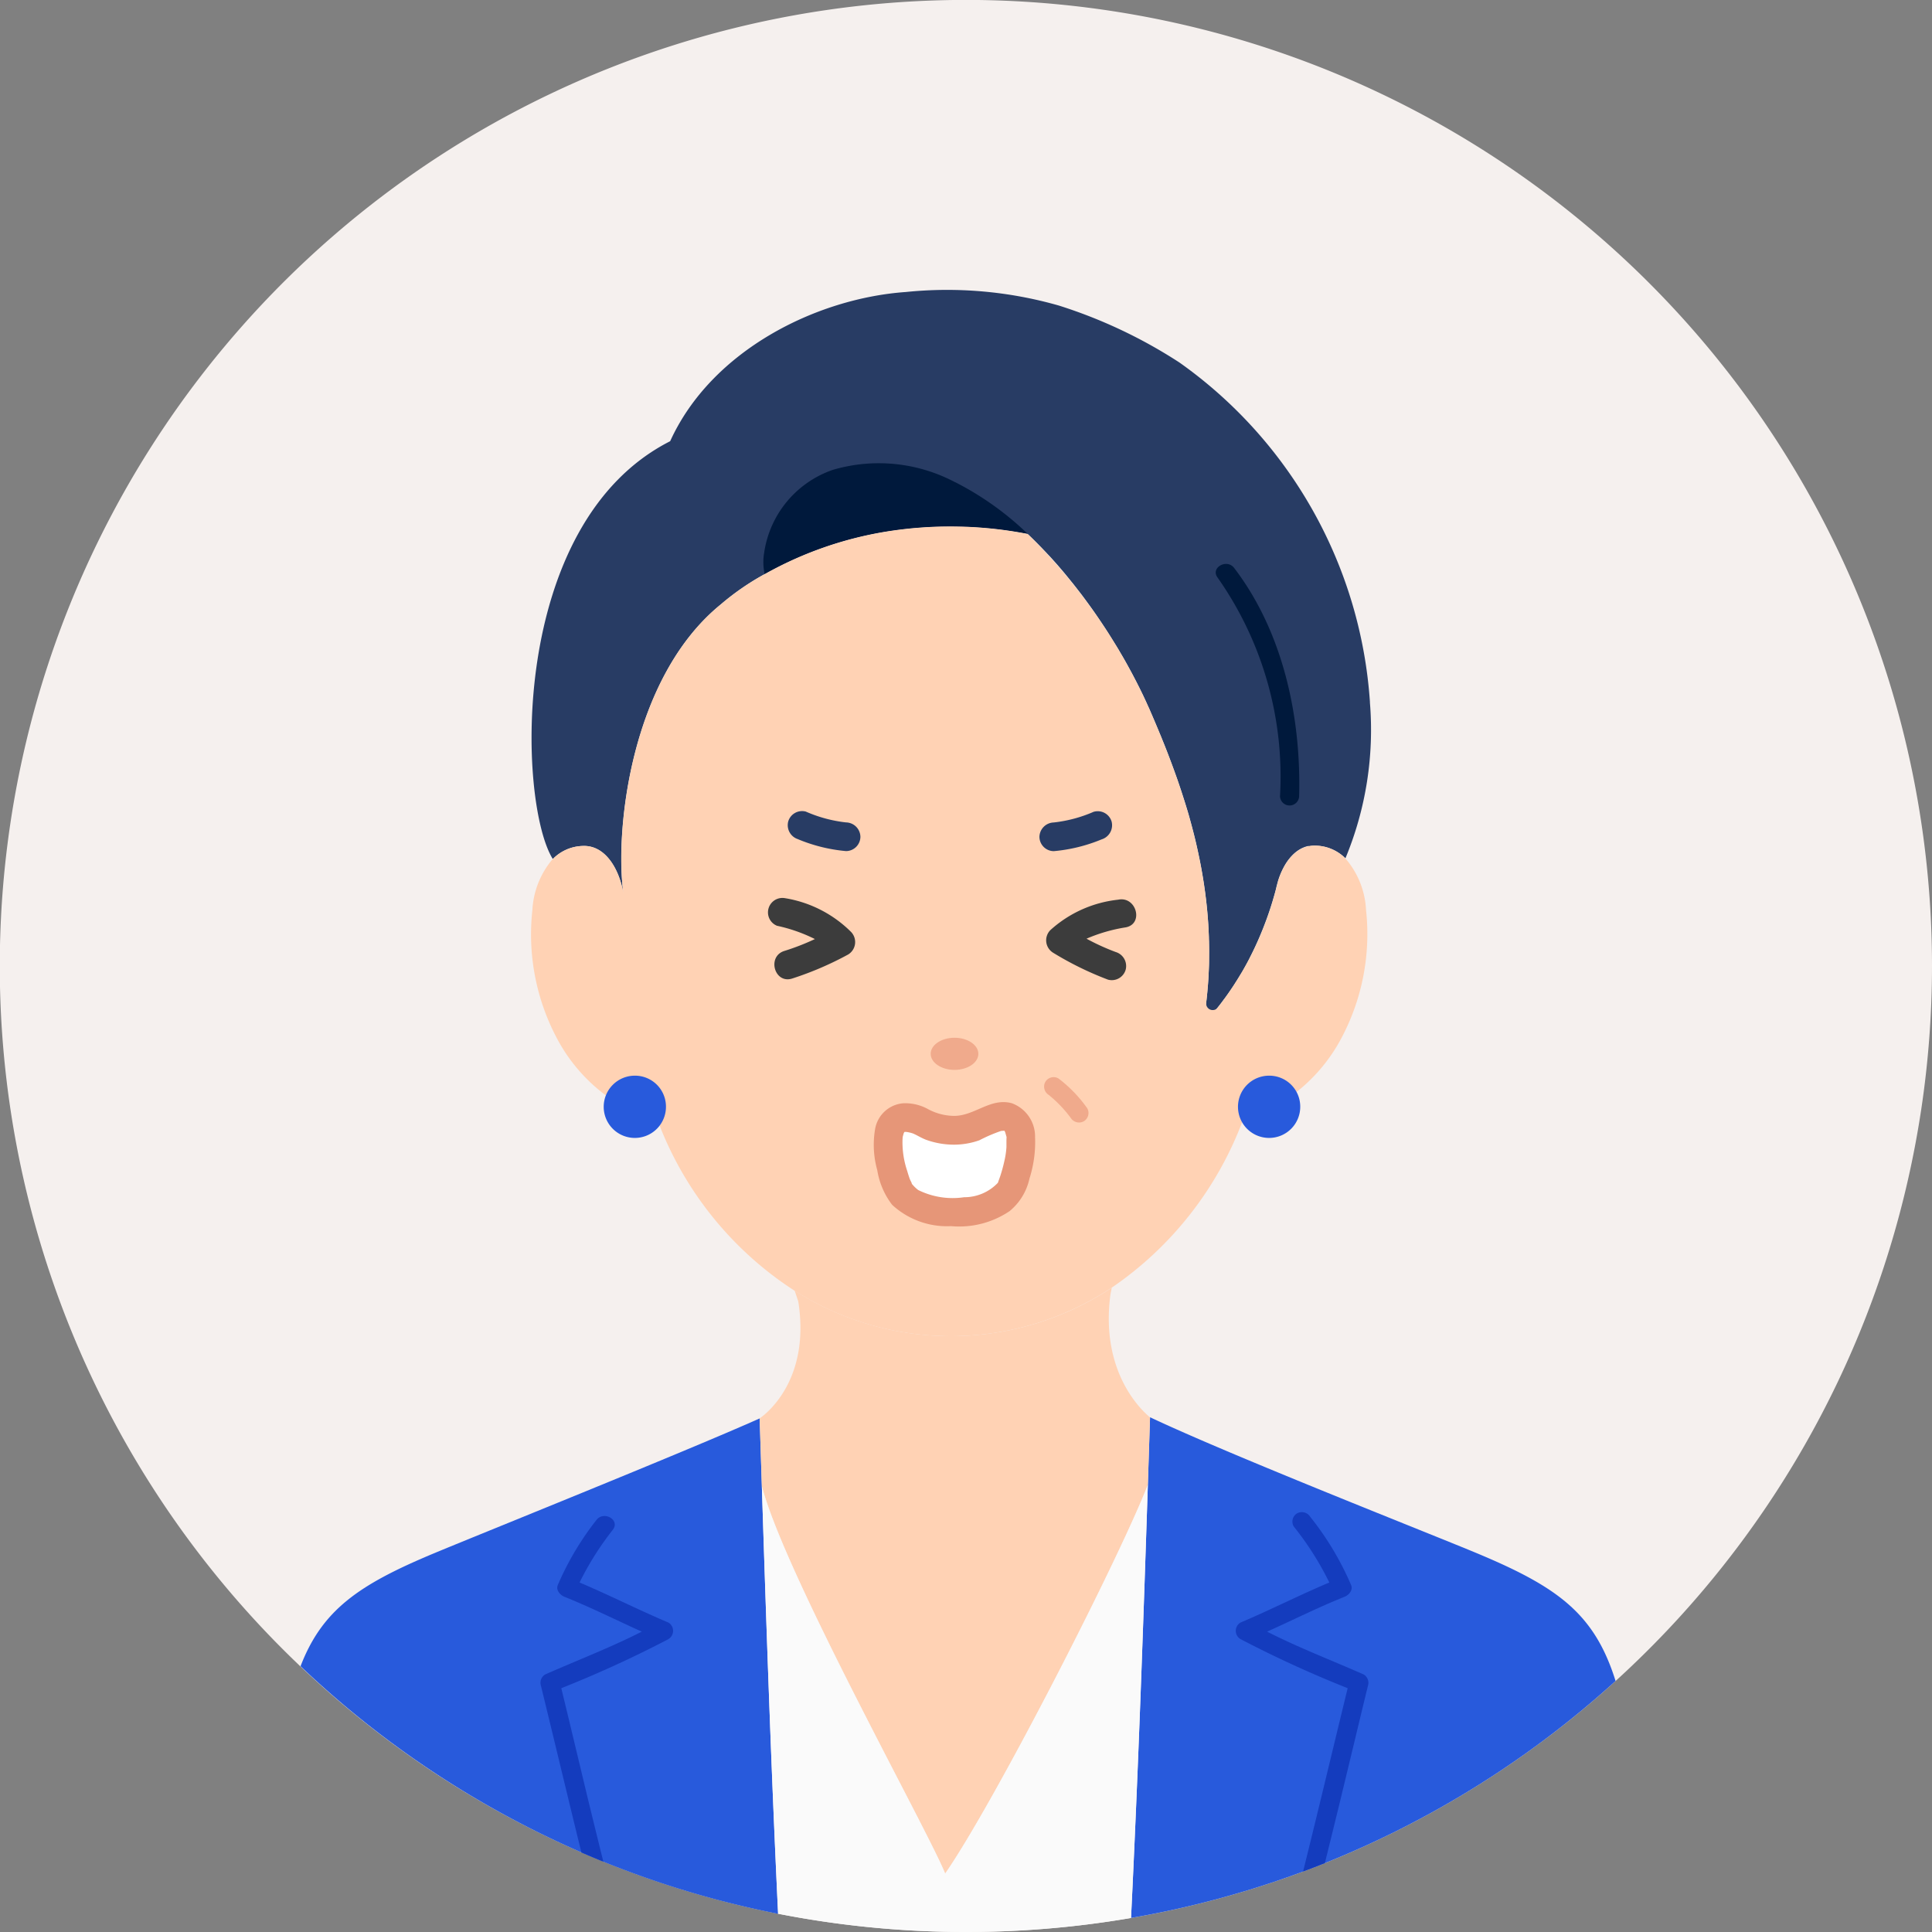
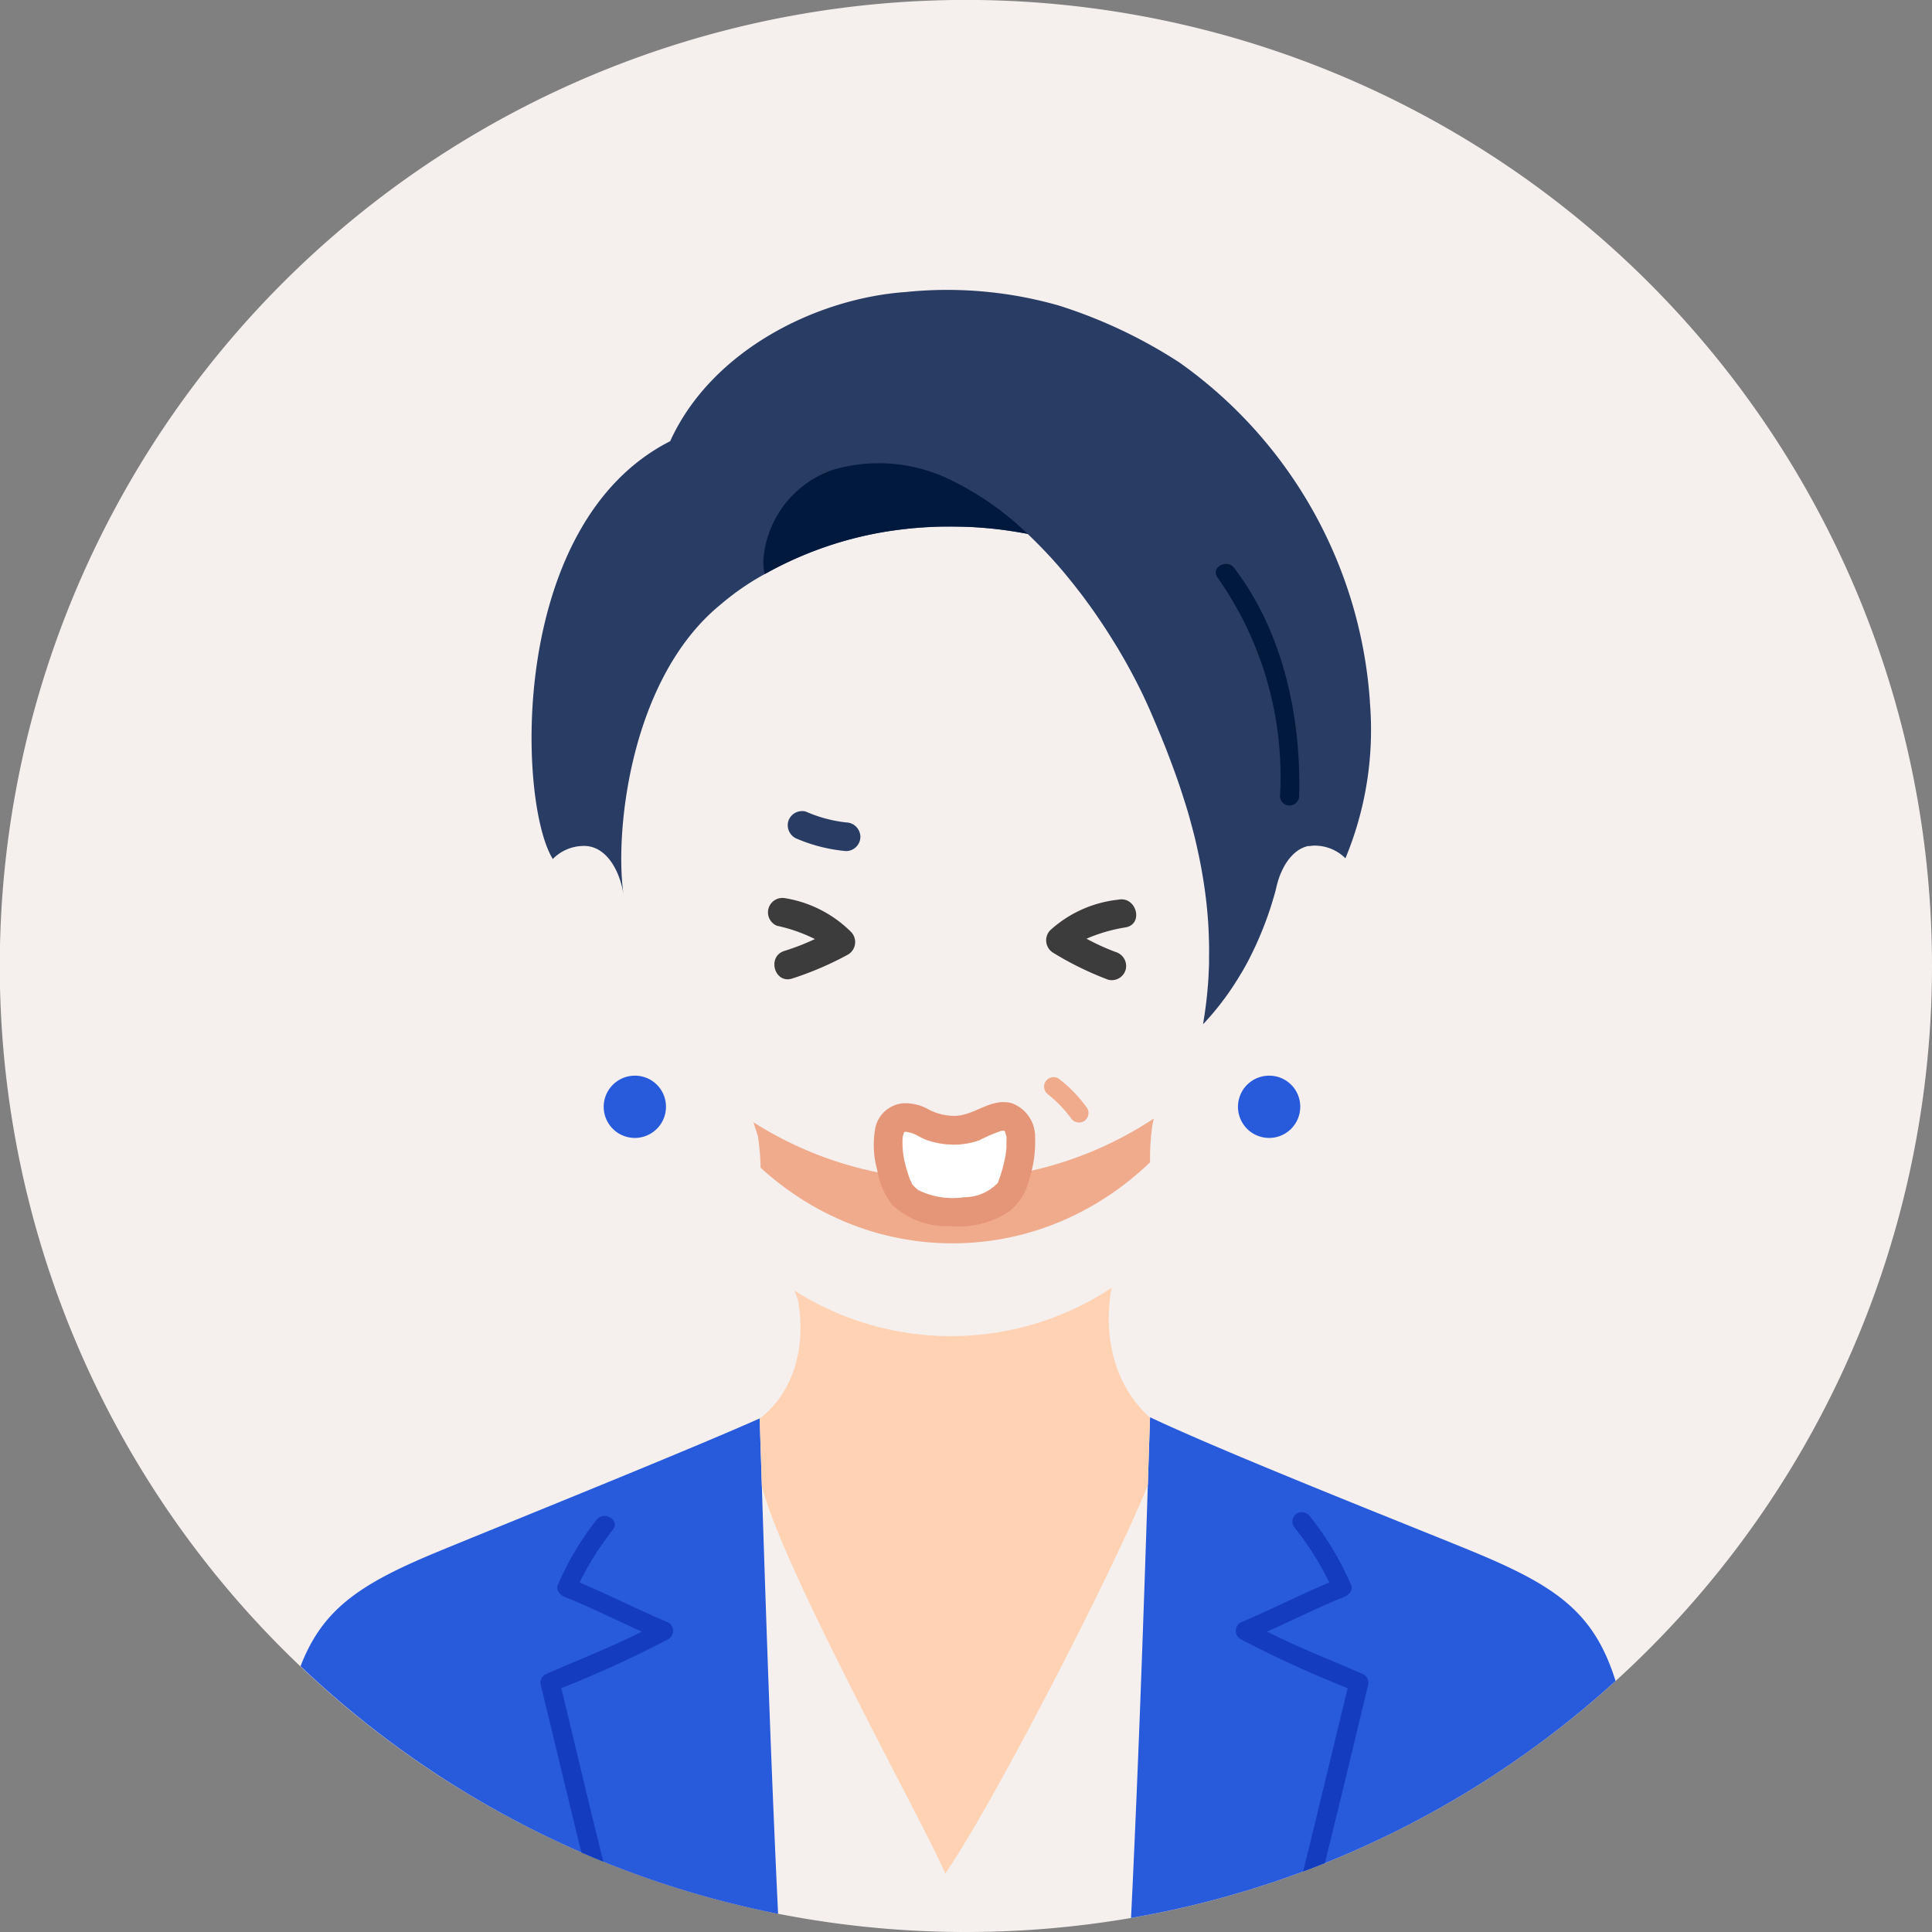
<svg xmlns="http://www.w3.org/2000/svg" id="グループ_119617" data-name="グループ 119617" width="107" height="107" viewBox="0 0 107 107">
  <rect x="0" y="0" width="107" height="107" fill="#808080" stroke="none" />
  <defs>
    <clipPath id="clip-path">
      <rect id="長方形_142005" data-name="長方形 142005" width="107" height="107" fill="none" />
    </clipPath>
    <clipPath id="clip-path-2">
      <path id="パス_67600" data-name="パス 67600" d="M479.19,808.311l.247.761c.885,5.611-2.4,7.968-2.7,8.171q.076,2.341.153,4.74c1.576,6.116,11.6,24.046,12.817,27.093,3.429-4.941,12.091-21.857,14.173-27.187q.077-2.389.153-4.723c-.621-.511-3.5-3.212-2.757-8.636l.085-.425a20.363,20.363,0,0,1-22.172.206" transform="translate(-476.738 -808.105)" fill="none" />
    </clipPath>
  </defs>
  <g id="グループ_119612" data-name="グループ 119612">
    <g id="グループ_119611" data-name="グループ 119611" clip-path="url(#clip-path)">
      <path id="パス_67594" data-name="パス 67594" d="M107,53.5a53.561,53.561,0,0,1-33.624,49.686q-.6.241-1.207.467a53.081,53.081,0,0,1-9.529,2.57,54.076,54.076,0,0,1-19.546-.234A53.074,53.074,0,0,1,33.42,103.1q-.612-.248-1.216-.51A53.506,53.506,0,1,1,107,53.5" fill="#f5f0ee" />
      <path id="パス_67595" data-name="パス 67595" d="M380.053,205.03a25.108,25.108,0,0,0-10.548-18.811,27.369,27.369,0,0,0-6.682-3.157,22.509,22.509,0,0,0-8.474-.75c-4.93.346-10.758,3.215-13.052,8.263-9,4.567-8.434,20.044-6.5,23.139a2.408,2.408,0,0,1,1.643-.722c1.265-.062,2.041,1.278,2.27,2.656-.492-3.4.357-11.954,5.4-16.043a14.178,14.178,0,0,1,2.414-1.665,20.471,20.471,0,0,1,6.657-2.345l.208-.034.017,0q.263-.041.535-.077h.01c.082-.011.164-.021.247-.031l.044-.005.23-.026c.069-.008.138-.015.208-.021l.147-.013.03,0,.115-.01c.165-.014.333-.026.5-.035l.169-.01.169-.008.207-.008c.086,0,.173-.005.26-.007l.121,0h.541l.329.005c.041,0,.081,0,.122,0h0l.1,0,.159.006.107,0h.027l.135.007.092.005.09.005.213.013.194.014.065.005.273.024.037,0,.241.024.187.02.051.006.136.016.137.017.117.015.235.032.108.016.14.021.23.036.15.025.061.011.126.022.233.042.054.01.039.037.005,0q.266.252.525.514l.113.115c.056.056.112.114.166.171l.108.113c.043.045.086.089.126.134.064.067.126.135.189.2l.11.121.251.282c.078.088.154.177.23.267.094.108.185.217.275.327.075.091.15.182.223.274s.165.2.245.306c.05.063.1.125.148.189.067.086.132.171.2.257.08.105.159.211.237.317s.156.213.233.319.154.214.229.321.15.214.223.322.146.215.218.323.143.215.214.323q.212.324.41.647c.067.108.133.215.2.322s.131.215.192.322.119.2.177.3l.146.256.125.226q.132.24.259.476l.124.236.121.234.117.232q.058.115.114.23c.049.1.1.2.145.3s.094.2.139.3.089.2.132.292.086.192.126.288l.071.163.141.33q.142.335.285.681c.048.116.1.232.142.349q.2.485.391.994c.045.118.09.237.134.357s.089.24.133.362l.114.318.018.05c.04.112.079.225.117.338l.132.394c.043.132.086.266.129.4.022.067.043.134.064.2s.042.135.063.2.036.118.054.177q.1.32.187.649.058.209.114.421c.026.1.052.2.078.3s.057.227.085.341c.034.144.069.289.1.434l.058.266q.087.4.165.815c.017.091.034.183.049.274q.049.277.093.556.023.14.042.281c.014.094.027.188.04.282.01.068.018.135.026.2l.024.194c.008.064.015.13.022.194.011.086.019.175.028.263.005.056.011.112.017.168l.018.206c.007.089.015.177.021.267.01.119.018.239.025.359,0,.065.008.13.011.2a.164.164,0,0,1,0,.021c.007.139.013.277.018.417,0,.071,0,.142.006.213s0,.142.005.214q.005.323,0,.651s0,0,0,0,0,0,0,0a.208.208,0,0,1,0,.033c0,.033,0,.066,0,.1,0,.071,0,.141,0,.213a.154.154,0,0,1,0,.019c0,.1-.005.207-.01.31s-.01.222-.015.332c0,.061-.006.123-.01.184a.122.122,0,0,1,0,.018c0,.045-.005.09-.009.135-.009.133-.018.267-.031.4-.007.083-.014.166-.022.249s-.016.168-.025.252-.018.168-.028.252q-.074.63-.184,1.272.425-.449.809-.93a.105.105,0,0,0,.013-.015l.048-.061c.055-.07.109-.139.163-.21s.1-.139.157-.209c.04-.055.08-.109.119-.164.091-.125.178-.252.264-.38.041-.059.08-.118.119-.178.008-.011.016-.023.023-.035.053-.08.1-.161.155-.243.061-.1.12-.193.178-.291q.049-.081.1-.161c.064-.109.127-.22.189-.332.043-.079.086-.158.129-.237s.081-.154.121-.231l0-.007c.023-.043.044-.086.066-.13.072-.142.142-.287.21-.432.03-.062.058-.124.086-.186s.064-.139.094-.209.056-.126.082-.19q.118-.274.227-.553c.037-.094.073-.19.109-.285l.024-.064q.122-.328.231-.66c.02-.062.04-.123.059-.184.03-.094.059-.186.086-.279s.049-.163.072-.245c.035-.121.07-.243.1-.364.034-.158.074-.316.121-.469a.021.021,0,0,1,0-.007c.011-.035.022-.071.035-.106.021-.064.044-.128.068-.191.007-.019.014-.037.022-.056l.019-.046c.012-.032.026-.063.041-.094.024-.055.049-.108.075-.161l.032-.062c.018-.037.039-.073.058-.109l.034-.058c.014-.025.029-.049.044-.073s.03-.049.046-.071.031-.047.048-.07.037-.052.057-.078l0,0,.064-.08c.03-.037.061-.073.094-.108l.06-.063c.018-.019.037-.038.056-.055l.052-.049.071-.06c.011-.008.02-.017.031-.024s.033-.026.049-.037.026-.019.039-.027a.847.847,0,0,1,.072-.048c.03-.019.06-.036.091-.052a.021.021,0,0,1,.01-.005c.021-.012.042-.023.064-.033l.077-.034a1.349,1.349,0,0,1,.141-.051l.039-.011c.026-.008.052-.015.079-.02L376.7,213l.037-.006c.02,0,.041-.007.062-.009a1.611,1.611,0,0,1,.278-.01,2.408,2.408,0,0,1,1.618.7,18.537,18.537,0,0,0,1.355-8.64" transform="translate(-304.181 -166.14)" fill="#283c64" />
      <path id="パス_67596" data-name="パス 67596" d="M204.169,914.171a53.57,53.57,0,0,1-15.559-10.314c1.2-3.125,3.24-4.512,7.318-6.223,2.258-.947,13.9-5.621,18.109-7.5q.06,1.855.121,3.754c.244,7.553.513,15.589.9,23.682a53.082,53.082,0,0,1-9.674-2.885q-.612-.248-1.216-.51" transform="translate(-171.965 -811.577)" fill="#285adc" />
      <path id="パス_67597" data-name="パス 67597" d="M719.339,914.6a53.078,53.078,0,0,1-9.529,2.57c.4-8.2.682-16.347.931-23.99q.061-1.892.122-3.741c4.53,2.142,15.686,6.517,18.182,7.565,4.418,1.854,6.44,3.327,7.6,7.04a53.5,53.5,0,0,1-16.1,10.089q-.6.241-1.207.467" transform="translate(-647.17 -810.948)" fill="#285adc" />
      <path id="パス_67598" data-name="パス 67598" d="M498.359,815.282q-.06,1.848-.121,3.741c-1.649,4.222-8.51,17.621-11.226,21.535-.965-2.414-8.9-16.616-10.152-21.461q-.062-1.9-.121-3.754c.24-.161,2.839-2.028,2.138-6.472l-.2-.6a16.13,16.13,0,0,0,17.562-.163l-.068.337c-.59,4.3,1.692,6.436,2.184,6.841" transform="translate(-434.666 -736.791)" fill="#ffd2b4" />
    </g>
  </g>
  <g id="グループ_119614" data-name="グループ 119614" transform="translate(39.275 61.948)">
    <g id="グループ_119613" data-name="グループ 119613" clip-path="url(#clip-path-2)">
      <path id="パス_67599" data-name="パス 67599" d="M483.178,571.611c0,9.726-7.349,17.611-16.414,17.611s-16.414-7.885-16.414-17.611S457.7,554,466.765,554s16.414,7.885,16.414,17.611" transform="translate(-453.291 -582.31)" fill="#f0aa8c" />
    </g>
  </g>
  <g id="グループ_119616" data-name="グループ 119616">
    <g id="グループ_119615" data-name="グループ 119615" clip-path="url(#clip-path)">
-       <path id="パス_67601" data-name="パス 67601" d="M499.488,931.83c-.249,7.642-.529,15.79-.931,23.99a54.078,54.078,0,0,1-19.546-.234c-.388-8.092-.657-16.128-.9-23.682,1.249,4.845,9.188,19.047,10.152,21.46,2.717-3.914,9.578-17.313,11.226-21.535" transform="translate(-435.917 -849.597)" fill="#fafafa" />
      <path id="パス_67602" data-name="パス 67602" d="M489.667,291.668a9.017,9.017,0,0,0-6.771-.685,5.726,5.726,0,0,0-3.805,4.6,3.028,3.028,0,0,0,.031,1.174,20.45,20.45,0,0,1,6.657-2.345,22.335,22.335,0,0,1,7.909.117,16.644,16.644,0,0,0-4.021-2.866" transform="translate(-436.771 -264.961)" fill="#00193c" />
-       <path id="パス_67603" data-name="パス 67603" d="M334.62,348.833a2.408,2.408,0,0,1,1.644-.721c1.265-.062,2.041,1.278,2.269,2.656-.491-3.4.358-11.955,5.4-16.043a14.145,14.145,0,0,1,2.414-1.665,20.45,20.45,0,0,1,6.657-2.345,22.323,22.323,0,0,1,7.85.106.208.208,0,0,1,.1.053,31.572,31.572,0,0,1,6.786,9.858c1.752,4.054,3.831,9.63,3.063,16.063a.363.363,0,0,0,.644.269,17.86,17.86,0,0,0,3.214-6.523q.064-.233.121-.469l0-.013c.342-1.1,1.056-2.017,2.106-1.965a2.4,2.4,0,0,1,1.618.7,4.705,4.705,0,0,1,1.149,2.858,12.276,12.276,0,0,1-1.328,7.032,9.4,9.4,0,0,1-4.826,4.391l-.665.219h0a19.452,19.452,0,0,1-7.272,9.284,16.13,16.13,0,0,1-17.562.163,19.248,19.248,0,0,1-7.516-9.262.2.2,0,0,0-.116-.113l-.732-.273a9.391,9.391,0,0,1-4.827-4.391,12.274,12.274,0,0,1-1.327-7.032,4.745,4.745,0,0,1,1.124-2.833" transform="translate(-304 -301.259)" fill="#ffd2b4" />
-       <path id="パス_67604" data-name="パス 67604" d="M586.715,652.2c0,.492-.591.89-1.32.89s-1.32-.4-1.32-.89.591-.89,1.32-.89,1.32.4,1.32.89" transform="translate(-532.531 -593.836)" fill="#f0aa8c" />
      <path id="パス_67605" data-name="パス 67605" d="M763.055,354.648a19.151,19.151,0,0,1,3.457,12.115.53.53,0,0,0,1.059,0c.115-4.4-.888-9.1-3.6-12.649-.408-.534-1.329-.007-.914.535" transform="translate(-695.621 -322.66)" fill="#00193c" />
      <path id="パス_67606" data-name="パス 67606" d="M780.382,676.732a1.724,1.724,0,1,1-1.724-1.7,1.714,1.714,0,0,1,1.724,1.7" transform="translate(-708.371 -615.458)" fill="#285adc" />
      <path id="パス_67607" data-name="パス 67607" d="M382.324,676.732a1.724,1.724,0,1,1-1.724-1.7,1.714,1.714,0,0,1,1.724,1.7" transform="translate(-345.441 -615.458)" fill="#285adc" />
      <path id="パス_67608" data-name="パス 67608" d="M346.372,958.248a63.335,63.335,0,0,1-5.938,2.72c.473,1.941.935,3.883,1.4,5.824q.459,1.892.929,3.782-.612-.248-1.216-.51c-.758-3.083-1.492-6.173-2.247-9.258a.534.534,0,0,1,.244-.6c1.788-.791,3.608-1.486,5.349-2.371-1.428-.643-2.829-1.347-4.283-1.929-.238-.1-.487-.366-.37-.651a16.121,16.121,0,0,1,2.138-3.6c.408-.537,1.326-.009.914.534a16.462,16.462,0,0,0-1.846,2.925c1.658.7,3.263,1.518,4.921,2.219a.533.533,0,0,1,0,.914" transform="translate(-309.348 -867.47)" fill="#143cbe" />
      <path id="パス_67609" data-name="パス 67609" d="M782.882,958.549c-.51,2.088-1.006,4.179-1.513,6.267q-.436,1.792-.88,3.583-.6.241-1.207.467c.841-3.381,1.645-6.77,2.47-10.154a63.774,63.774,0,0,1-5.938-2.721.533.533,0,0,1,0-.914c1.658-.7,3.263-1.521,4.922-2.219a16.731,16.731,0,0,0-1.973-3.106.533.533,0,0,1,.19-.725.549.549,0,0,1,.724.191A16.441,16.441,0,0,1,781.943,953c.118.288-.13.555-.37.651-1.453.582-2.855,1.286-4.283,1.929,1.741.885,3.56,1.581,5.349,2.371a.538.538,0,0,1,.244.6" transform="translate(-707.114 -865.214)" fill="#143cbe" />
      <path id="パス_67610" data-name="パス 67610" d="M655.477,676.912c.088.064-.09-.078.027.021s.215.182.319.279a6.861,6.861,0,0,1,.869.97.545.545,0,0,0,.724.19.533.533,0,0,0,.19-.724,7.471,7.471,0,0,0-1.594-1.65.534.534,0,0,0-.725.19.542.542,0,0,0,.19.724" transform="translate(-597.393 -616.271)" fill="#f0aa8c" />
      <path id="パス_67611" data-name="パス 67611" d="M494.895,510.465a8.956,8.956,0,0,0,2.651.653.8.8,0,0,0,.794-.794.812.812,0,0,0-.794-.794,7.616,7.616,0,0,1-2.229-.6.8.8,0,0,0-.977.555.814.814,0,0,0,.555.977" transform="translate(-450.688 -463.982)" fill="#283c64" />
-       <path id="パス_67612" data-name="パス 67612" d="M655.353,508.932a7.618,7.618,0,0,1-2.229.6.816.816,0,0,0-.794.794.8.8,0,0,0,.794.794,8.956,8.956,0,0,0,2.651-.652.82.82,0,0,0,.555-.977.8.8,0,0,0-.977-.555" transform="translate(-594.763 -463.981)" fill="#283c64" />
      <path id="パス_67613" data-name="パス 67613" d="M560.986,701.422a3.71,3.71,0,0,0,1.974-.615c2.338-.879,1.8,2.252,1.129,3.9a2.574,2.574,0,0,1-1.044.882,6.157,6.157,0,0,1-4.117,0,2.293,2.293,0,0,1-1.044-.882c-.671-1.649-1.21-4.716,1.129-3.837a3.6,3.6,0,0,0,1.974.551" transform="translate(-508.126 -638.823)" fill="#fff" />
      <path id="パス_67614" data-name="パス 67614" d="M557.217,693.64a1.963,1.963,0,0,0-1.284-1.926c-1.171-.323-2.048.69-3.18.7a3.1,3.1,0,0,1-1.44-.362,2.617,2.617,0,0,0-1.408-.336,1.724,1.724,0,0,0-1.541,1.4,5.186,5.186,0,0,0,.115,2.307,4.252,4.252,0,0,0,.822,1.915,4.475,4.475,0,0,0,3.263,1.182,4.99,4.99,0,0,0,3.243-.831,3.21,3.21,0,0,0,1.1-1.8,6.65,6.65,0,0,0,.313-2.251m-7.231-.339h0L550,693.3l-.014,0m-.034.011c-.062.02-.037.01,0,0m5.681.408c0,.141,0,.281,0,.423a4.655,4.655,0,0,1-.118.785q-.089.405-.218.8c-.043.132-.094.261-.138.392a2.558,2.558,0,0,1-1.872.8,4.29,4.29,0,0,1-2.542-.4,1.915,1.915,0,0,1-.315-.3c-.094-.1.009.02-.084-.115.143.207-.04-.117-.074-.215q-.074-.214-.137-.432a4.945,4.945,0,0,1-.259-1.667q0-.08.009-.16c0-.018,0-.032,0-.042s.007-.022.013-.045c.014-.057.028-.112.046-.168.013-.024.025-.049.039-.072l.009,0a.983.983,0,0,1,.1,0,1.875,1.875,0,0,1,.374.089c.24.106.459.247.71.343a4.529,4.529,0,0,0,1.579.273,4.232,4.232,0,0,0,1.376-.242,8.68,8.68,0,0,1,1.2-.516c.042-.008.168-.012.157-.012a.076.076,0,0,1,.032,0l.009.011.018.037.014.028c.017.053.031.106.046.159.053.193.026.029.03.244" transform="translate(-499.893 -630.613)" fill="#e69678" />
      <path id="パス_67615" data-name="パス 67615" d="M485.882,565.21a6.7,6.7,0,0,0-3.681-1.874.8.8,0,0,0-.422,1.532,8.843,8.843,0,0,1,2.1.736,13.168,13.168,0,0,1-1.689.657c-.975.3-.559,1.832.422,1.532a17.983,17.983,0,0,0,3.11-1.335.807.807,0,0,0,.161-1.247" transform="translate(-438.747 -513.596)" fill="#3c3c3c" />
      <path id="パス_67616" data-name="パス 67616" d="M660.564,564.437a6.65,6.65,0,0,0-3.766,1.692.806.806,0,0,0,.161,1.247A17.927,17.927,0,0,0,660,568.867a.8.8,0,0,0,.977-.555.811.811,0,0,0-.555-.977,12.614,12.614,0,0,1-1.615-.737,9.008,9.008,0,0,1,2.182-.63c1-.2.578-1.733-.422-1.532" transform="translate(-598.633 -514.61)" fill="#3c3c3c" />
    </g>
  </g>
</svg>